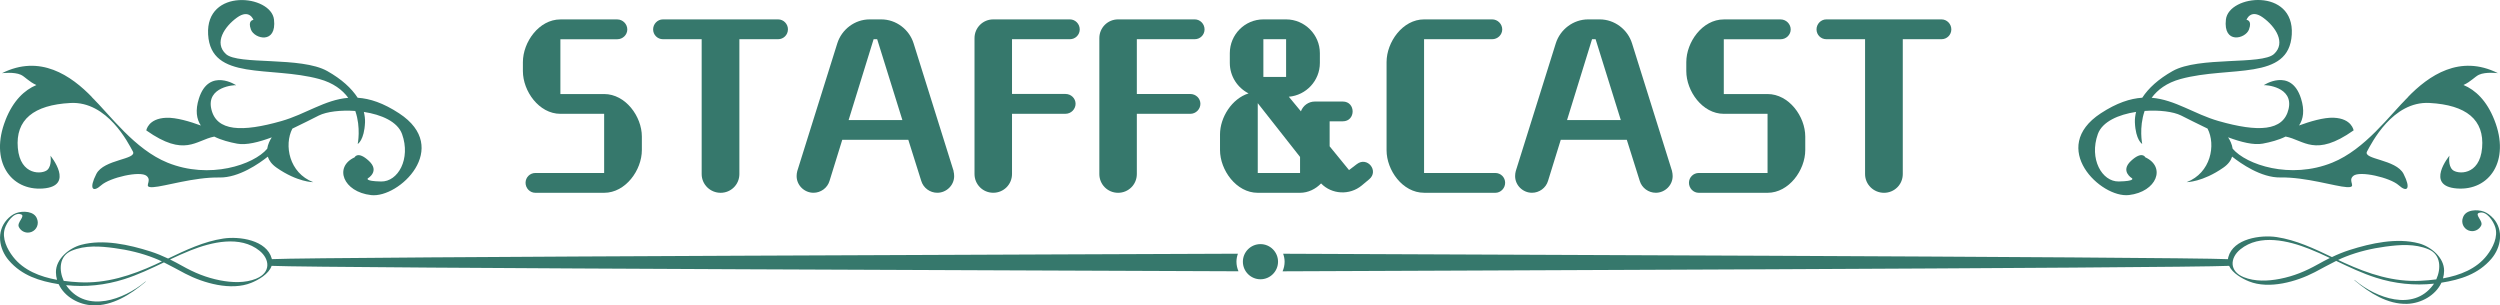
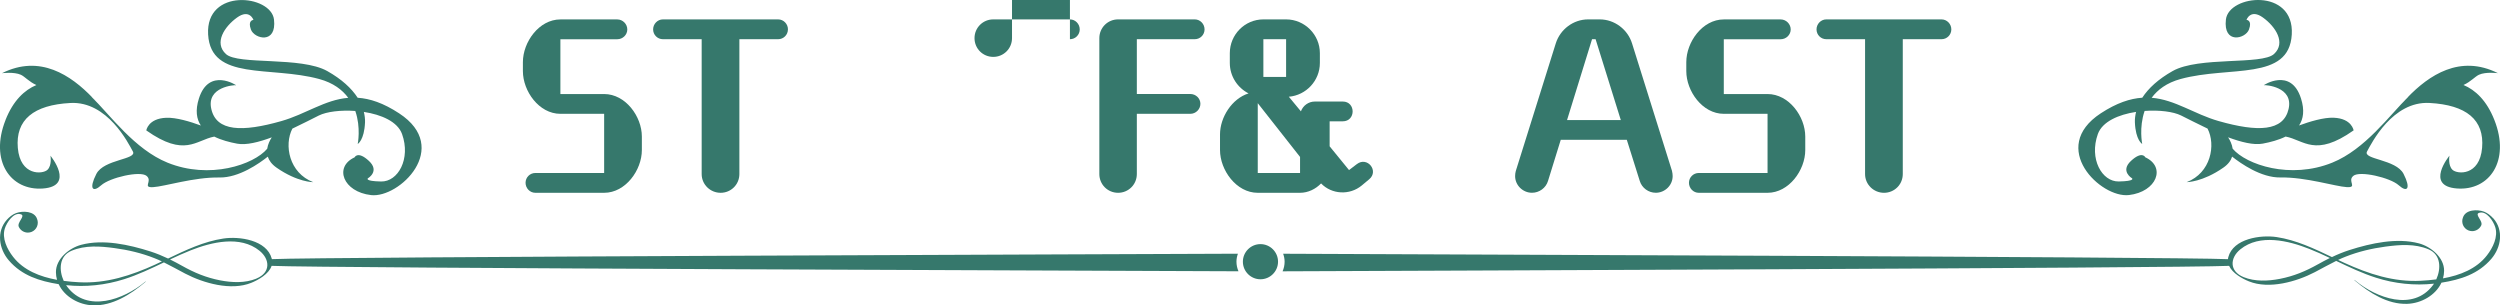
<svg xmlns="http://www.w3.org/2000/svg" id="_レイヤー_2" viewBox="0 0 703.97 86">
  <defs>
    <style>.cls-1{fill:#36786c;}</style>
  </defs>
  <g id="_レイヤー_1-2">
    <path class="cls-1" d="M180.74,42.26v-3.81c0-5.63-4.58-11.97-10.62-11.97h-12.32v-15.43h16.02c1.53,0,2.82-1.23,2.82-2.76s-1.29-2.82-2.82-2.82h-16.02c-6.04,0-10.56,6.4-10.56,12.03v2.52c0,5.63,4.52,12.03,10.56,12.03h12.32v16.66h-19.37c-1.52,0-2.76,1.23-2.76,2.76s1.23,2.82,2.76,2.82h19.37c6.04,0,10.62-6.4,10.62-12.03Z" />
    <path class="cls-1" d="M221.88,8.28c0-1.53-1.23-2.82-2.76-2.82h-32.45c-1.52,0-2.76,1.29-2.76,2.82s1.23,2.76,2.76,2.76h10.91v37.97c0,2.94,2.41,5.28,5.34,5.28s5.28-2.35,5.28-5.28V11.04h10.91c1.53,0,2.76-1.23,2.76-2.76Z" />
-     <path class="cls-1" d="M268.53,48.18l-11.27-35.97c-1.23-3.93-4.93-6.75-9.1-6.75h-3.29c-4.17,0-7.86,2.82-9.1,6.75l-11.27,35.97c-.12.47-.18.94-.18,1.41,0,2.58,2.17,4.69,4.75,4.69,2.05,0,3.93-1.35,4.52-3.35l3.58-11.56h18.6l3.64,11.56c.59,1.99,2.46,3.35,4.52,3.35,2.58,0,4.75-2.11,4.75-4.69,0-.47-.06-.94-.18-1.41ZM238.96,33.81l7.04-22.77h1l7.1,22.77h-15.14Z" />
-     <path class="cls-1" d="M301.28,11.04c1.53,0,2.76-1.23,2.76-2.76s-1.23-2.82-2.76-2.82h-21.59c-2.93,0-5.28,2.35-5.28,5.28v38.26c0,2.94,2.35,5.28,5.28,5.28s5.28-2.35,5.28-5.28v-16.96h15.08c1.53,0,2.82-1.29,2.82-2.82s-1.29-2.76-2.82-2.76h-15.08v-15.43h16.31Z" />
+     <path class="cls-1" d="M301.28,11.04c1.53,0,2.76-1.23,2.76-2.76s-1.23-2.82-2.76-2.82h-21.59c-2.93,0-5.28,2.35-5.28,5.28c0,2.94,2.35,5.28,5.28,5.28s5.28-2.35,5.28-5.28v-16.96h15.08c1.53,0,2.82-1.29,2.82-2.82s-1.29-2.76-2.82-2.76h-15.08v-15.43h16.31Z" />
    <path class="cls-1" d="M309.56,10.75v38.26c0,2.94,2.35,5.28,5.28,5.28s5.28-2.35,5.28-5.28v-16.96h15.08c1.52,0,2.82-1.29,2.82-2.82s-1.29-2.76-2.82-2.76h-15.08v-15.43h16.31c1.53,0,2.76-1.23,2.76-2.76s-1.23-2.82-2.76-2.82h-21.59c-2.93,0-5.28,2.35-5.28,5.28Z" />
    <path class="cls-1" d="M382.1,46.19l-2.23,1.7-5.46-6.69v-7.04h3.7c3.7,0,3.7-5.57,0-5.57h-7.86c-1.82,0-3.34,1.17-3.93,2.76l-3.4-4.11c4.87-.41,8.74-4.52,8.74-9.51v-2.76c0-5.22-4.28-9.51-9.51-9.51h-6.4c-5.22,0-9.45,4.28-9.45,9.51v2.76c0,3.76,2.17,6.98,5.28,8.57-4.7,1.47-8.04,6.75-8.04,11.56v4.4c0,5.63,4.58,12.03,10.62,12.03h11.91c2.29,0,4.4-1.06,5.93-2.64,2.99,3.11,8.04,3.4,11.44.59l2.11-1.76c2.82-2.35-.53-6.51-3.46-4.28ZM355.75,11.04h6.4v10.62h-6.4v-10.62ZM366.08,48.71h-11.91v-19.66l11.91,15.14v4.52Z" />
-     <path class="cls-1" d="M401,54.29h20.07c1.52,0,2.76-1.29,2.76-2.82s-1.23-2.76-2.76-2.76h-20.07V11.04h19.19c1.53,0,2.82-1.23,2.82-2.76s-1.29-2.82-2.82-2.82h-19.19c-6.04,0-10.56,6.4-10.56,12.03v24.82c0,5.63,4.52,11.97,10.56,11.97Z" />
    <path class="cls-1" d="M470.83,48.18l-11.27-35.97c-1.23-3.93-4.93-6.75-9.09-6.75h-3.28c-4.17,0-7.86,2.82-9.1,6.75l-11.27,35.97c-.12.47-.18.94-.18,1.41,0,2.58,2.17,4.69,4.75,4.69,2.05,0,3.93-1.35,4.52-3.35l3.58-11.56h18.6l3.64,11.56c.59,1.99,2.47,3.35,4.52,3.35,2.58,0,4.75-2.11,4.75-4.69,0-.47-.06-.94-.18-1.41ZM441.26,33.81l7.04-22.77h1l7.1,22.77h-15.14Z" />
    <path class="cls-1" d="M478.35,48.71c-1.52,0-2.76,1.23-2.76,2.76s1.23,2.82,2.76,2.82h19.37c6.04,0,10.62-6.4,10.62-12.03v-3.81c0-5.63-4.58-11.97-10.62-11.97h-12.32v-15.43h16.02c1.53,0,2.82-1.23,2.82-2.76s-1.29-2.82-2.82-2.82h-16.02c-6.04,0-10.56,6.4-10.56,12.03v2.52c0,5.63,4.52,12.03,10.56,12.03h12.32v16.66h-19.37Z" />
    <path class="cls-1" d="M546.72,5.46h-32.45c-1.52,0-2.76,1.29-2.76,2.82s1.23,2.76,2.76,2.76h10.91v37.97c0,2.94,2.41,5.28,5.34,5.28s5.28-2.35,5.28-5.28V11.04h10.91c1.53,0,2.76-1.23,2.76-2.76s-1.23-2.82-2.76-2.82Z" />
    <path class="cls-1" d="M702.05,61.47c-.67-.75-1.64-1.52-2.58-1.87-1.87-.7-5.22-.63-5.94,1.68-.12.31-.19.65-.19,1.01,0,1.55,1.25,2.8,2.8,2.8,1.08,0,2.09-.65,2.55-1.63.58-1.25-1.99-3.07-.6-3.53,2.09-.69,4.01,2.36,4.53,3.99.88,2.76-.66,5.84-2.32,7.98-2.96,3.83-7.62,5.63-12.38,6.49.19-.68.3-1.39.31-2.13.04-3.77-3.75-6.84-7.09-7.73-6.21-1.66-13.53-.04-19.53,1.87-1.71.55-3.36,1.22-4.96,1.99-5-2.38-10.06-4.8-15.56-5.63-4.48-.68-12.22.4-13.63,5.65-.05.19-.08.38-.1.57-13.46-.65-242.96-1.4-266.04-1.53.25.71.41,1.45.41,2.24,0,.96-.21,1.88-.57,2.71,23.35-.12,253.04-.89,266.53-1.54.95,2.1,3.7,3.61,5.58,4.37,5.68,2.3,13.41.09,18.57-2.6,2.02-1.05,3.97-2.17,6-3.16,3.67,1.75,7.34,3.5,11.21,4.73,5.31,1.69,10.82,2.27,16.33,1.68-.09.14-.19.28-.29.42-5.61,7.48-15.98,3.58-21.83-1.27-.42-.34-.48-.27-.06.07,4.06,3.41,9.14,6.64,14.63,6.46,3.96-.13,8.01-2.41,9.65-5.96,5.38-.85,10.36-2.42,14.04-6.7,2.8-3.26,3.53-8.09.55-11.44ZM652.71,74.42c-3.47,1.95-6.79,3.33-10.72,4.1-3.34.65-7.02.81-10.21-.48-4.09-1.66-3.88-5.43-.91-7.84,5.45-4.43,13.57-2.42,19.4-.11,1.96.78,3.89,1.65,5.8,2.56-1.13.56-2.26,1.15-3.37,1.78ZM686.03,78.67c-1.47.19-2.93.32-4.33.39-7.65.4-14.7-1.91-21.57-5.05-.59-.27-1.17-.54-1.75-.82.69-.33,1.4-.64,2.12-.92,3.6-1.42,7.4-2.32,11.23-2.83,4.06-.54,8.24-.86,12.09.75,3.57,1.49,3.57,5.5,2.21,8.48ZM348.56,71.44c-23.14.12-258.55.88-272.01,1.53l-.03-.15c-1.41-5.26-9.15-6.33-13.63-5.65-5.5.83-10.56,3.24-15.56,5.63-1.61-.76-3.25-1.44-4.96-1.99-6-1.91-13.32-3.54-19.53-1.87-3.34.89-7.14,3.96-7.09,7.73,0,.74.12,1.46.31,2.13-4.75-.86-9.42-2.66-12.38-6.49-1.66-2.14-3.2-5.22-2.32-7.98.52-1.63,2.44-4.68,4.53-3.99,1.39.46-1.18,2.27-.6,3.53.45.99,1.46,1.63,2.55,1.63,1.55,0,2.8-1.25,2.8-2.8,0-.36-.07-.7-.19-1.01-.72-2.31-4.08-2.37-5.94-1.68-.95.35-1.92,1.12-2.58,1.87-2.98,3.34-2.25,8.18.55,11.44,3.67,4.28,8.66,5.84,14.04,6.7,1.64,3.55,5.69,5.83,9.65,5.96,5.49.18,10.57-3.05,14.63-6.46.41-.35.36-.42-.06-.07-5.86,4.85-16.23,8.75-21.83,1.27-.1-.13-.2-.27-.29-.42,5.51.59,11.02,0,16.33-1.68,3.88-1.23,7.55-2.98,11.21-4.73,2.03.99,3.98,2.11,6,3.16,5.16,2.69,12.9,4.9,18.57,2.6,2-.81,4.99-2.48,5.75-4.79,13.49.65,248.99,1.41,272.26,1.53-.36-.83-.57-1.75-.57-2.71,0-.79.16-1.54.41-2.24ZM43.84,74.44c-6.87,3.14-13.92,5.44-21.57,5.04-1.4-.07-2.86-.19-4.33-.39-1.36-2.97-1.36-6.98,2.21-8.48,3.86-1.61,8.04-1.29,12.09-.75,3.83.51,7.63,1.41,11.23,2.83.72.28,1.42.59,2.12.92-.58.28-1.17.55-1.75.82ZM72.19,78.46c-3.2,1.3-6.88,1.13-10.22.48-3.93-.77-7.24-2.14-10.72-4.1-1.11-.62-2.23-1.22-3.37-1.78,1.91-.9,3.84-1.78,5.8-2.56,5.83-2.31,13.95-4.31,19.4.11,2.97,2.41,3.19,6.18-.91,7.84ZM354.93,68.74c-2.73,0-4.95,2.22-4.95,4.95s2.22,4.95,4.95,4.95,4.95-2.22,4.95-4.95-2.22-4.95-4.95-4.95ZM1.57,33.77c-4.58,11.55,1.41,20,10.54,19.31s2.1-9.23,2.1-9.23c0,0,.48,2.72-.86,3.98-1.34,1.26-7.64,1.76-8.33-6.17-.69-7.93,4.44-12.12,14.83-12.66,10.39-.55,16.32,11.37,17.57,13.66,1.25,2.29-8.16,2.15-10.29,6.32-2.13,4.17-1.04,5.35,1.37,3.19,2.41-2.16,10.98-4.15,12.78-2.64,1.8,1.51-1.33,3.35,1.85,3.17,3.18-.18,11.54-2.85,18.67-2.72,5.45.1,11.2-3.95,13.61-5.87.34,1.06,1.07,2.12,2.45,3.09,5.9,4.13,10.35,4.1,10.35,4.1-6.81-2.6-8.27-10.46-5.88-15.08,2.91-1.37,5.57-2.76,7.45-3.69,2.22-1.1,6.2-1.58,10.27-1.28,1.63,4.7.68,9.3.68,9.3,0,0,1.84-1.03,2.06-6.09.04-.98-.1-1.96-.33-2.94,4.92.75,9.5,2.72,10.76,6.24,2.5,6.98-1.14,13.44-5.89,13.35-4.75-.09-3.74-.89-3.74-.89,0,0,3.44-1.99.29-4.91-3.15-2.92-4.03-1-4.03-1-5.86,2.7-3.25,9.72,4.64,10.63,7.9.92,22.72-13.32,7.91-23.02-4.48-2.94-8.27-4.17-11.68-4.39-1.73-2.68-4.54-5.25-8.55-7.51-7.39-4.18-25.13-1.65-28.55-4.8-3.42-3.15-.42-7.71,3.11-10.26,3.53-2.55,4.65.65,4.65.65,0,0-1.7.05-.72,2.71.98,2.66,7.31,4.21,6.5-2.81-.81-7.02-19.31-8.97-18.55,4.21.76,13.18,17.47,8.77,31.3,12.54,3.95,1.08,6.5,3.04,8.16,5.29-6.61.54-12.01,4.61-18.84,6.55-11.07,3.15-18.28,2.93-19.72-3.39-1.45-6.32,6.65-6.82,6.96-6.7.31.12-7.64-5.18-10.46,3.75-1.05,3.32-.66,5.77.55,7.59-2.99-1.1-6.95-2.3-9.76-2.18-5.11.21-5.6,3.56-5.6,3.56,10.87,7.67,13.94,2.73,19.14,1.74,1.99.99,4.31,1.59,6.44,1.99,2.54.48,6.1-.42,9.75-1.78-.54.83-1.1,1.96-1.28,3.21-3.8,4.5-16.24,8.72-28.07,3.92-9.3-3.78-16.09-13.34-21.45-18.59.1.09.23.2.32.28-6.07-6.31-14.8-12.25-25.5-6.88,0,0,3.41-.44,5.33.44,1.12.51,2.34,2,4.37,2.89-3.36,1.41-6.53,4.37-8.69,9.83ZM26.07,27.49c.28.29.57.59.84.88,0,0-.3-.37-.84-.88ZM599.46,54.93c7.9-.92,10.5-7.93,4.64-10.63,0,0-.88-1.92-4.03,1-3.15,2.92.29,4.91.29,4.91,0,0,1.01.8-3.74.89-4.75.09-8.39-6.37-5.89-13.35,1.26-3.52,5.84-5.49,10.76-6.24-.23.98-.37,1.96-.33,2.94.21,5.06,2.06,6.09,2.06,6.09,0,0-.95-4.6.68-9.3,4.07-.3,8.04.18,10.27,1.28,1.88.93,4.55,2.32,7.45,3.69,2.39,4.62.93,12.48-5.88,15.08,0,0,4.44.03,10.35-4.1,1.39-.97,2.12-2.03,2.45-3.09,2.42,1.92,8.16,5.97,13.61,5.87,7.13-.13,15.49,2.54,18.67,2.72,3.18.18.06-1.67,1.85-3.17,1.8-1.51,10.37.48,12.78,2.64,2.41,2.16,3.5.98,1.37-3.19-2.13-4.17-11.53-4.03-10.29-6.32,1.25-2.29,7.18-14.21,17.57-13.66,10.39.55,15.52,4.73,14.83,12.66-.69,7.93-6.99,7.44-8.33,6.17-1.34-1.26-.86-3.98-.86-3.98,0,0-7.03,8.54,2.1,9.23,9.13.69,15.12-7.76,10.54-19.31-2.16-5.46-5.33-8.42-8.69-9.83,2.02-.89,3.25-2.38,4.37-2.89,1.92-.88,5.33-.44,5.33-.44-10.7-5.36-19.44.58-25.5,6.88.09-.09.22-.19.32-.28-5.36,5.25-12.15,14.81-21.45,18.59-11.83,4.8-24.26.58-28.07-3.92-.18-1.25-.74-2.38-1.28-3.21,3.66,1.36,7.21,2.26,9.76,1.78,2.13-.4,4.45-1,6.44-1.99,5.19.99,8.27,5.93,19.14-1.74,0,0-.49-3.35-5.6-3.56-2.81-.12-6.77,1.08-9.76,2.18,1.21-1.83,1.6-4.27.55-7.59-2.82-8.94-10.77-3.63-10.46-3.75.31-.12,8.41.38,6.96,6.7-1.45,6.32-8.66,6.54-19.72,3.39-6.83-1.95-12.23-6.01-18.84-6.55,1.67-2.25,4.21-4.21,8.16-5.29,13.83-3.77,30.54.64,31.3-12.54.76-13.18-17.74-11.23-18.55-4.21-.81,7.02,5.52,5.47,6.5,2.81.98-2.66-.71-2.71-.71-2.71,0,0,1.13-3.2,4.65-.65,3.53,2.55,6.53,7.11,3.11,10.26-3.42,3.15-21.16.62-28.55,4.8-4.01,2.26-6.81,4.83-8.55,7.51-3.42.23-7.2,1.46-11.68,4.39-14.81,9.7.01,23.94,7.91,23.02ZM677.06,28.38c.27-.29.56-.59.84-.88-.54.52-.84.88-.84.88Z" />
  </g>
</svg>